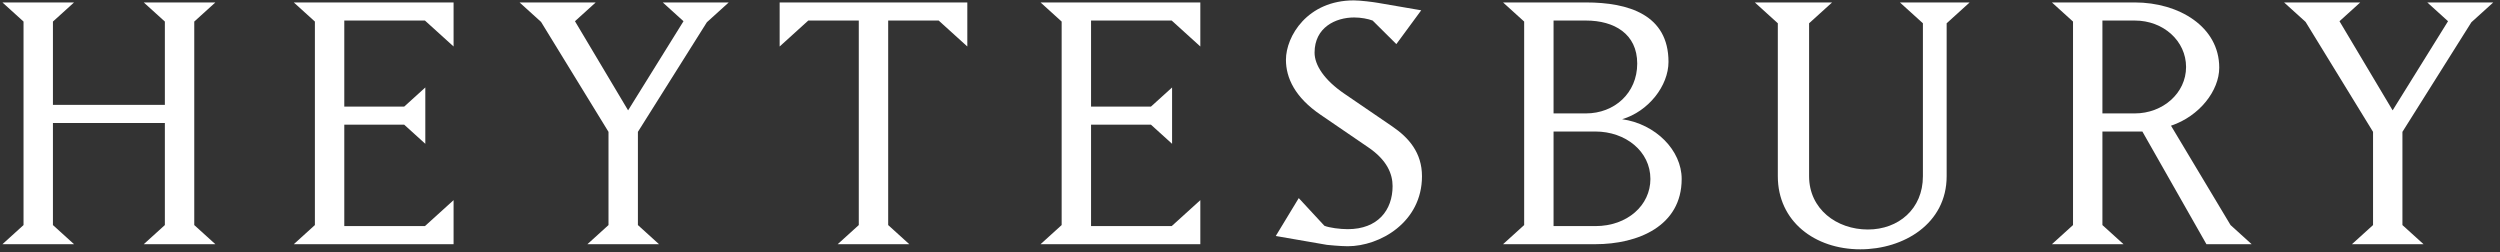
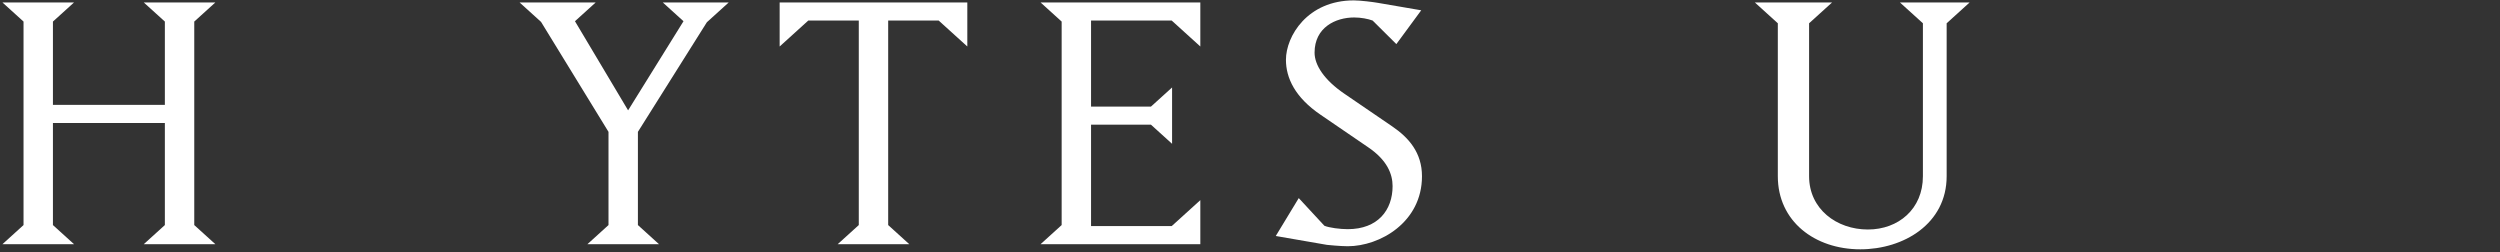
<svg xmlns="http://www.w3.org/2000/svg" width="327px" height="33px" viewBox="0 0 327 33" version="1.1">
  <rect x="0" y="0" width="327" height="33" fill="#333333" stroke="none" />
  <title>Group 6</title>
  <g id="Page-1" stroke="none" stroke-width="1" fill="none" fill-rule="evenodd">
    <g id="002_Heytesbury_Landing_SinglePages" transform="translate(-557, -434)" fill="#FFFFFF">
      <g id="Group" transform="translate(528, 413.706)">
        <g id="Group-6" transform="translate(29.318, 20.346)">
          <polyline id="Fill-5" points="5.68434189e-14 31.888 9.366 31.888 6.605 29.386 6.605 16.033 21.246 16.033 21.246 29.386 18.485 31.888 27.851 31.888 25.091 29.386 25.091 2.769 27.851 0.268 18.485 0.268 21.246 2.769 21.246 13.666 6.605 13.666 6.605 2.769 9.366 0.268 5.68434189e-14 0.268 2.76 2.769 2.76 29.386 5.68434189e-14 31.888" />
-           <polyline id="Fill-6" points="38.11 31.888 59.01 31.888 59.01 26.127 55.263 29.521 44.715 29.521 44.715 16.257 52.552 16.257 55.313 18.758 55.313 11.388 52.552 13.89 44.715 13.89 44.715 2.635 55.263 2.635 59.01 6.029 59.01 0.268 38.11 0.268 40.87 2.769 40.87 29.386 38.11 31.888" />
          <polyline id="Fill-7" points="79.274 17.194 79.274 29.386 76.515 31.888 85.879 31.888 83.12 29.386 83.12 17.194 92.14 2.858 94.999 0.268 86.372 0.268 89.084 2.724 81.837 14.382 74.888 2.724 77.599 0.268 67.641 0.268 70.452 2.813 79.274 17.194" />
          <polyline id="Fill-8" points="112.011 2.635 112.011 29.386 109.25 31.888 118.616 31.888 115.856 29.386 115.856 2.635 122.46 2.635 126.207 6.029 126.207 0.268 101.66 0.268 101.66 6.029 105.405 2.635 112.011 2.635" />
          <polyline id="Fill-9" points="135.786 31.888 156.685 31.888 156.685 26.127 152.939 29.521 142.391 29.521 142.391 16.257 150.228 16.257 152.99 18.758 152.99 11.388 150.228 13.89 142.391 13.89 142.391 2.635 152.939 2.635 156.685 6.029 156.685 0.268 135.786 0.268 138.546 2.769 138.546 29.386 135.786 31.888" />
          <path d="M175.967,29.923 C174.98,29.923 173.551,29.744 172.91,29.476 L169.559,25.859 L166.552,30.816 L173.255,31.977 C173.255,31.977 174.98,32.155 175.967,32.155 C180.156,32.155 185.677,29.029 185.677,23.001 C185.677,19.919 183.951,17.953 181.782,16.479 L175.571,12.237 C172.861,10.406 171.628,8.441 171.628,6.833 C171.628,3.528 174.389,2.233 176.805,2.233 C177.691,2.233 178.628,2.412 179.22,2.635 L182.325,5.716 L185.578,1.295 L179.86,0.313 C179.367,0.224 177.643,9.9475983e-14 176.755,9.9475983e-14 C170.691,9.9475983e-14 167.883,4.69 167.883,7.771 C167.883,10.138 169.065,12.683 172.417,14.961 L178.628,19.204 C181.142,20.902 181.832,22.732 181.832,24.295 C181.832,27.422 179.91,29.923 175.967,29.923" id="Fill-10" />
-           <path d="M202.887,17.15 L208.358,17.15 C212.302,17.15 215.555,19.74 215.555,23.358 C215.555,26.797 212.548,29.521 208.358,29.521 L202.887,29.521 L202.887,17.15 Z M202.887,2.635 L207.125,2.635 C210.822,2.635 213.83,4.377 213.83,8.262 C213.83,12.147 210.822,14.782 207.125,14.782 L202.887,14.782 L202.887,2.635 Z M196.282,31.888 L208.358,31.888 C213.928,31.888 219.645,29.521 219.645,23.358 C219.645,19.606 216.245,16.167 211.857,15.542 C215.309,14.515 217.921,11.165 217.921,8.039 C217.921,1.876 212.696,0.268 207.125,0.268 L196.282,0.268 L199.042,2.769 L199.042,29.386 L196.282,31.888 L196.282,31.888 Z" id="Fill-11" />
          <path d="M232.221,23.001 C232.221,28.896 237.052,32.558 243.017,32.558 C248.685,32.558 254.304,29.208 254.304,23.001 L254.304,2.993 L257.31,0.268 L248.191,0.268 L251.198,2.993 L251.198,23.001 C251.198,27.288 247.994,29.967 244.002,29.967 C239.911,29.967 236.311,27.288 236.311,23.001 L236.311,2.993 L239.319,0.268 L229.214,0.268 L232.221,2.993 L232.221,23.001" id="Fill-12" />
-           <path d="M274.678,2.635 L278.917,2.635 C282.663,2.635 285.62,5.315 285.62,8.709 C285.62,12.147 282.564,14.782 278.917,14.782 L274.678,14.782 L274.678,2.635 Z M268.072,31.888 L277.438,31.888 L274.678,29.386 L274.678,17.15 L279.903,17.15 L288.282,31.888 L294.198,31.888 L291.437,29.386 L283.649,16.39 C287.394,15.14 289.959,11.791 289.959,8.799 C289.959,3.439 284.685,0.268 278.917,0.268 L268.072,0.268 L270.833,2.769 L270.833,29.386 L268.072,31.888 L268.072,31.888 Z" id="Fill-13" />
-           <polyline id="Fill-14" points="310.076 17.194 310.076 29.386 307.315 31.888 316.681 31.888 313.92 29.386 313.92 17.194 322.94 2.858 325.8 0.268 317.173 0.268 319.884 2.724 312.638 14.382 305.687 2.724 308.4 0.268 298.441 0.268 301.253 2.813 310.076 17.194" />
        </g>
      </g>
    </g>
  </g>
</svg>